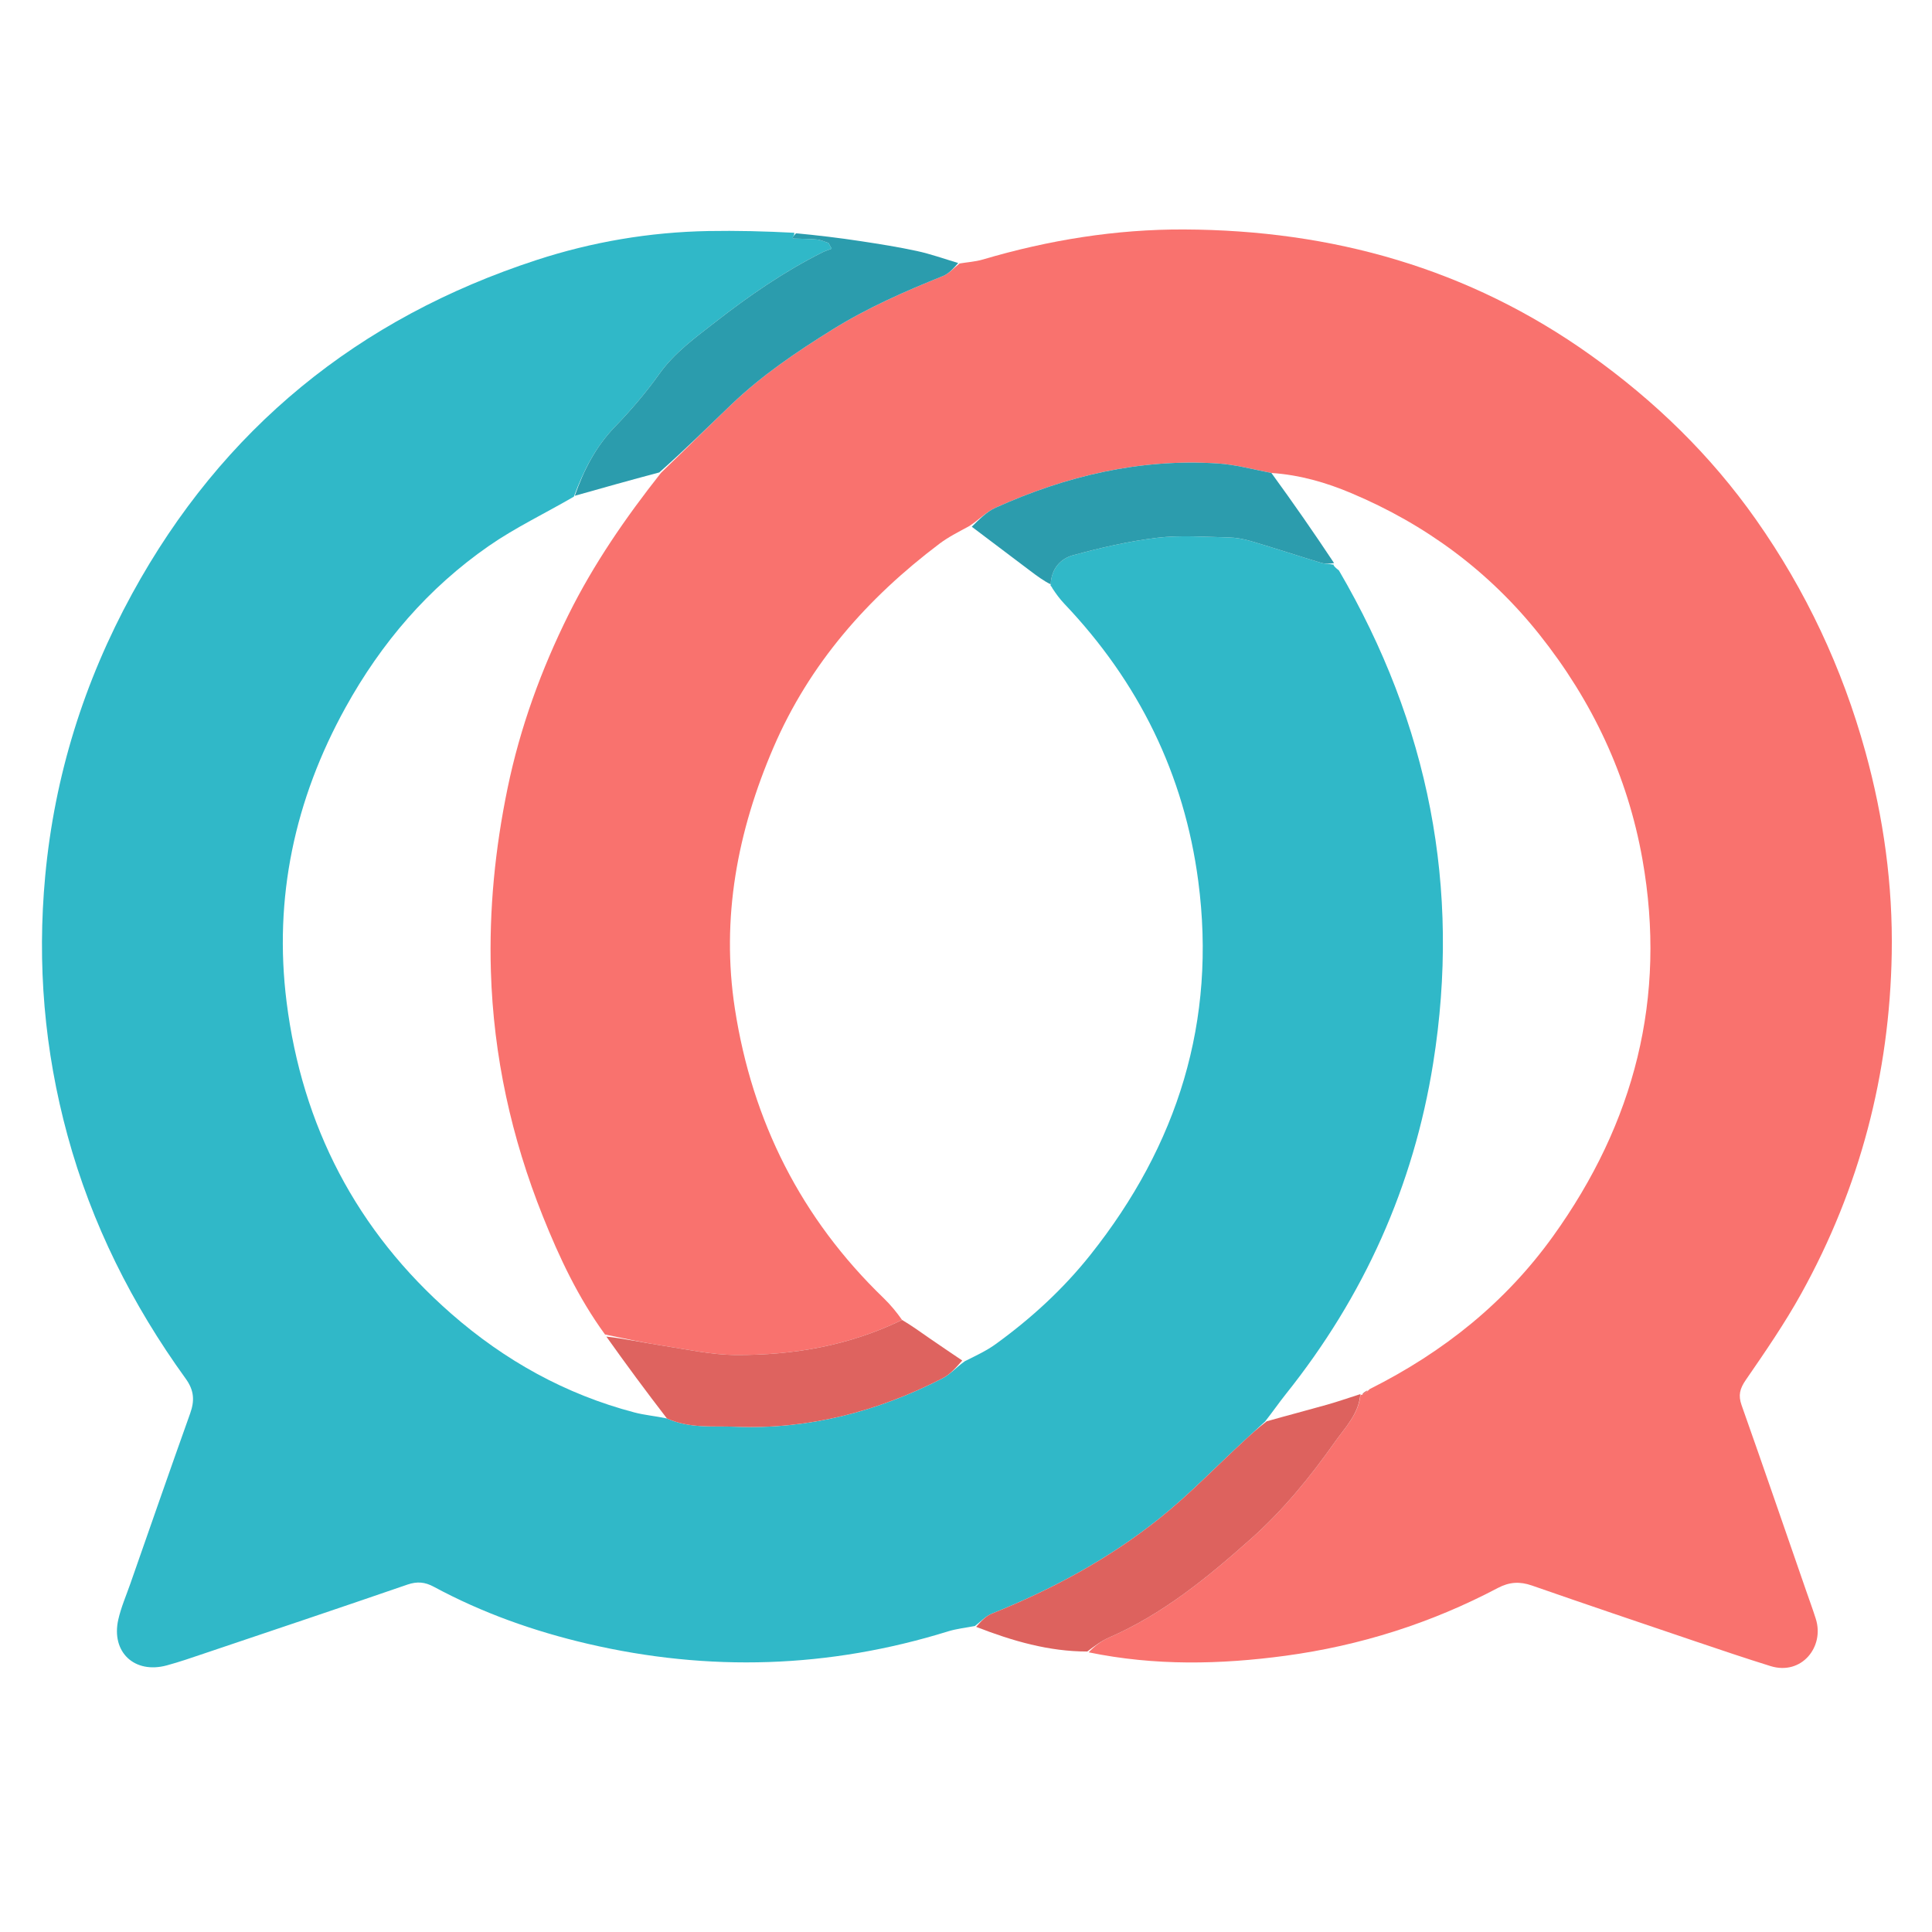
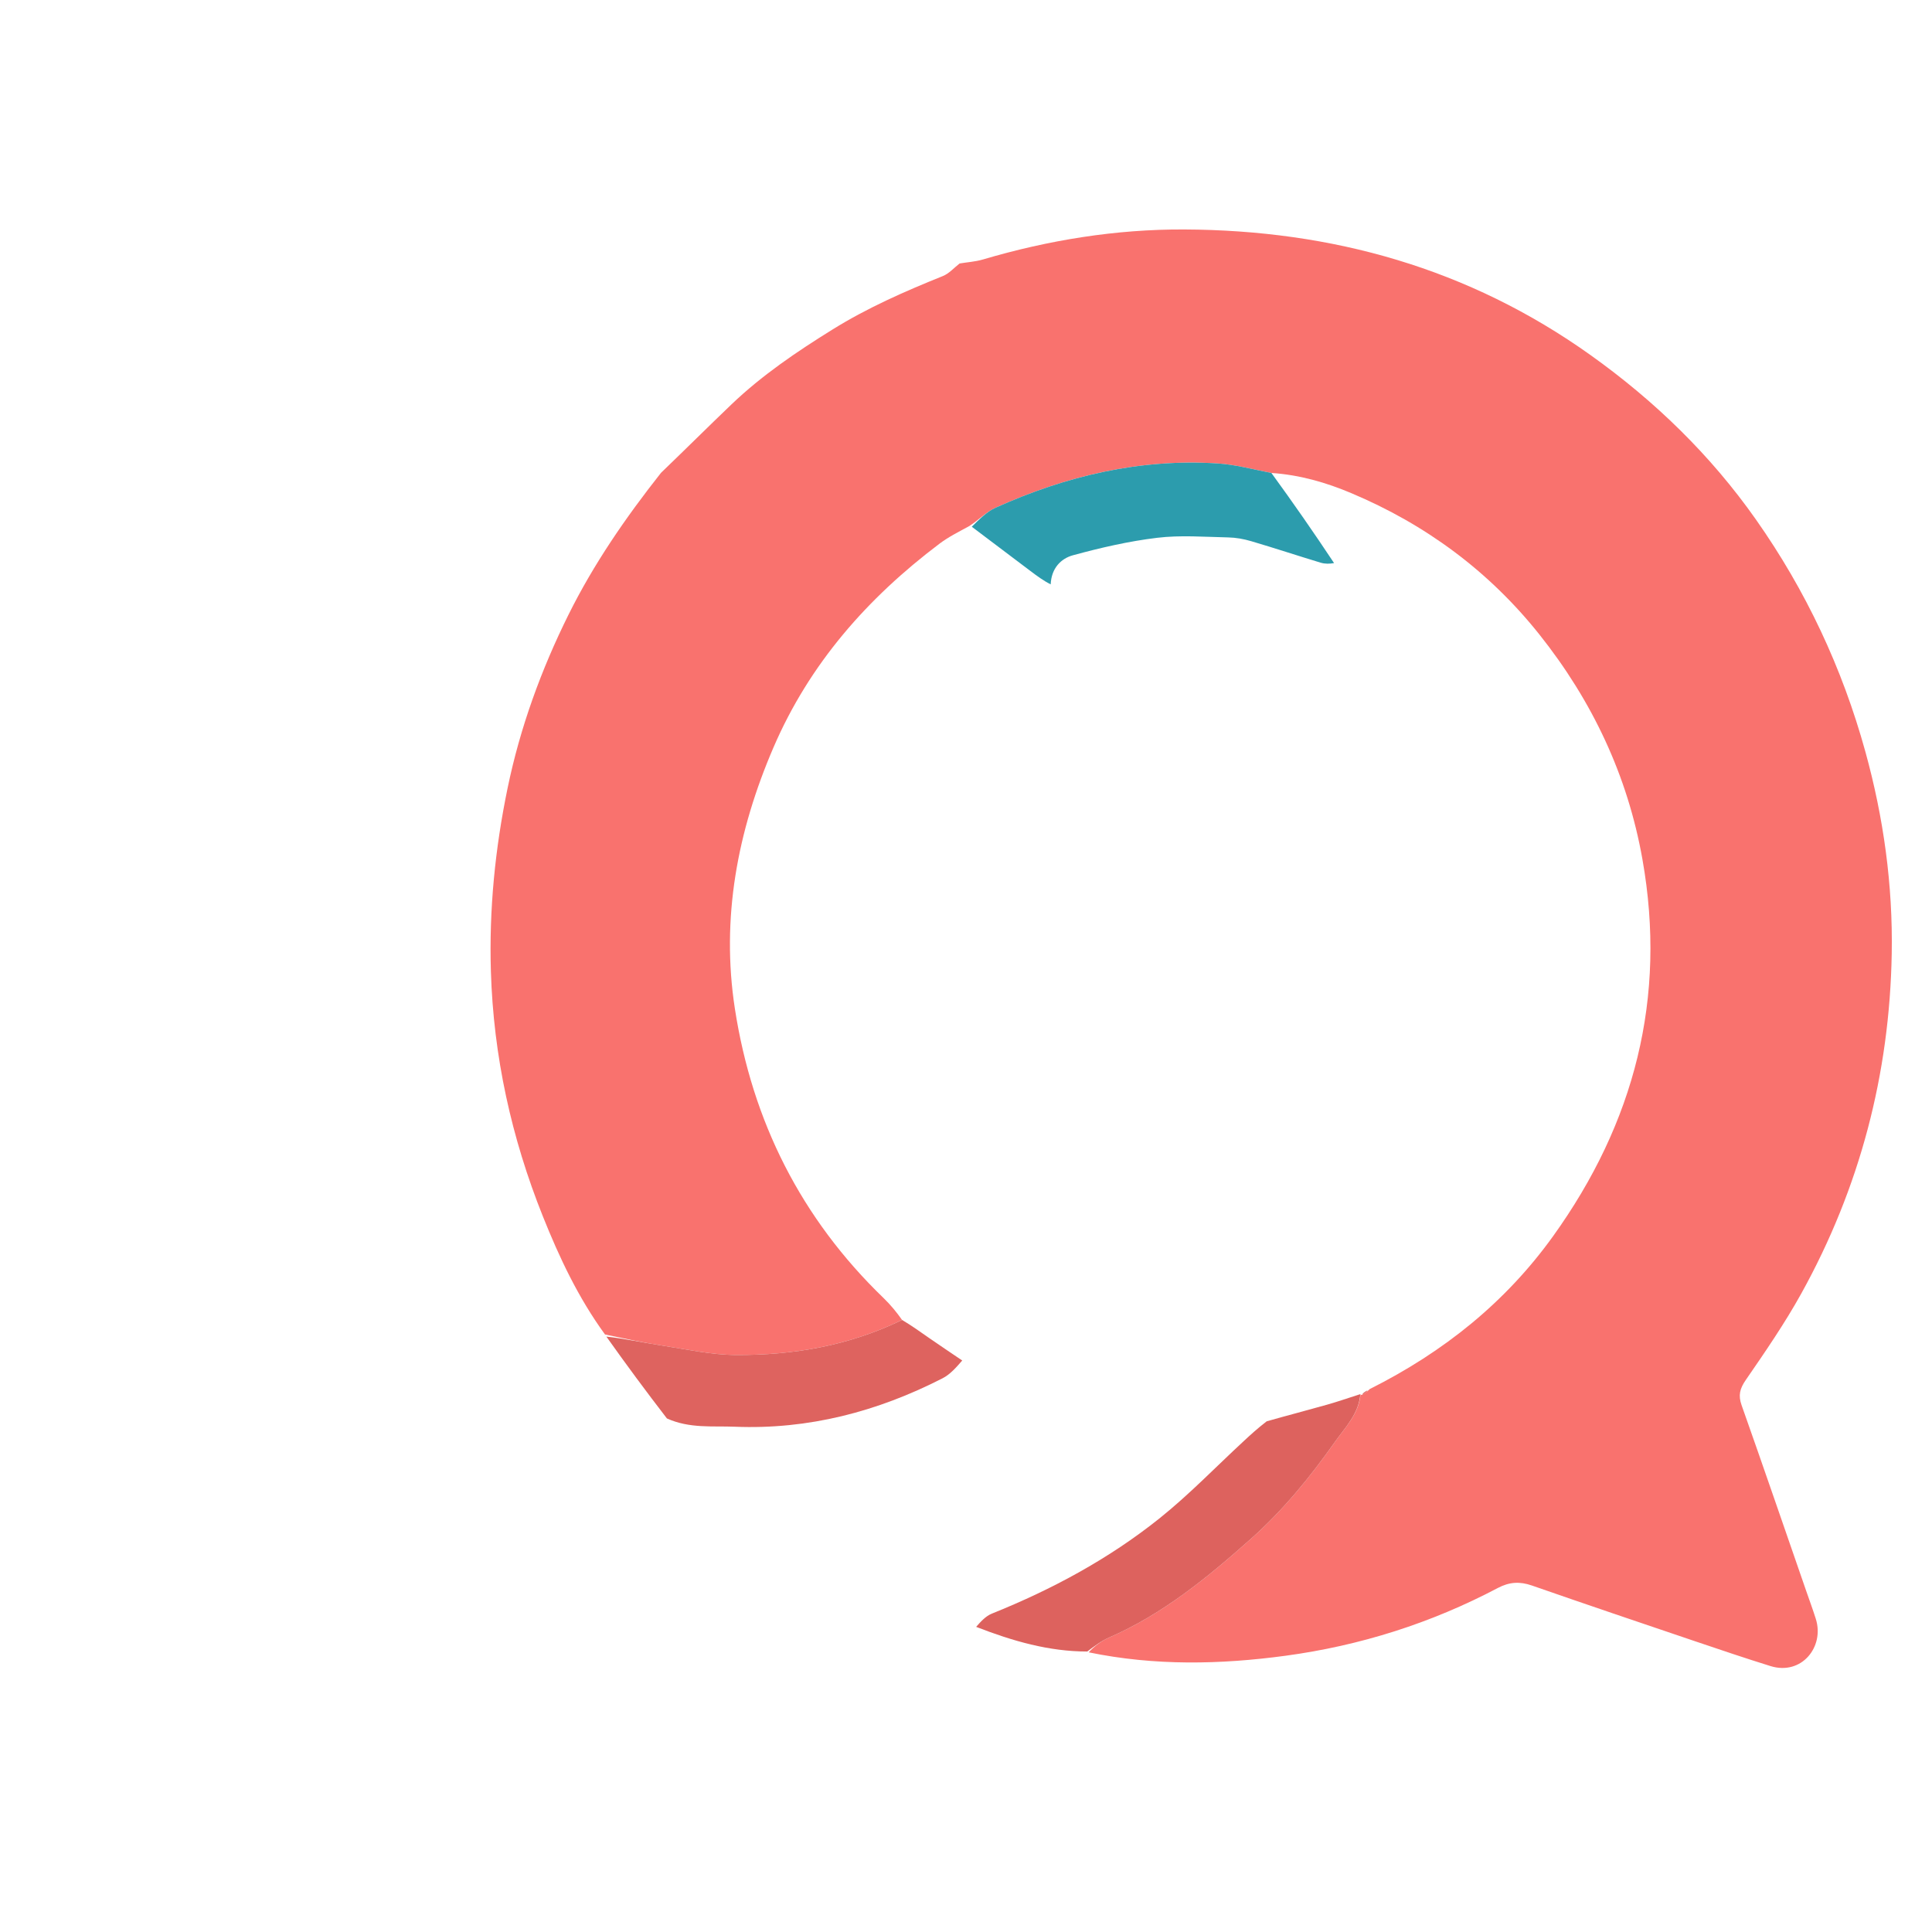
<svg xmlns="http://www.w3.org/2000/svg" width="500" zoomAndPan="magnify" viewBox="0 0 375 375" height="500" preserveAspectRatio="xMidYMid meet" version="1.0">
-   <path fill="#f9726e" d="M 186.254 51.141 C 187.758 50.891 189.312 50.797 190.766 50.371 C 203.527 46.602 216.582 44.48 229.855 44.539 C 258.574 44.664 285.105 52.074 308.738 68.934 C 321.203 77.828 332.02 88.328 340.812 100.82 C 350.5 114.582 357.582 129.641 362.066 145.895 C 365.609 158.719 367.414 171.805 367.184 185.086 C 366.777 208.48 360.996 230.543 349.652 251.031 C 346.43 256.852 342.633 262.371 338.855 267.855 C 337.695 269.539 337.363 270.828 338.043 272.75 C 342.281 284.73 346.406 296.754 350.57 308.762 C 351.203 310.582 351.867 312.391 352.449 314.227 C 354.168 319.641 349.68 325.258 343.648 323.383 C 338.75 321.859 333.887 320.215 329.027 318.57 C 318.453 314.992 307.879 311.418 297.336 307.746 C 294.984 306.93 292.969 307.047 290.734 308.223 C 277.781 315.059 263.984 319.426 249.496 321.383 C 236.859 323.086 224.176 323.367 211.309 320.715 C 212.473 319.473 213.797 318.488 215.266 317.848 C 225.715 313.297 234.383 306.18 242.777 298.711 C 249.008 293.172 254.281 286.723 259.07 279.93 C 261.082 277.074 263.75 274.426 264.078 270.629 C 264.117 270.664 264.105 270.762 264.363 270.754 C 264.977 270.434 265.336 270.125 265.863 269.617 C 280.199 262.43 292.207 252.812 301.457 239.938 C 317.246 217.953 323.559 193.664 318.797 166.805 C 315.918 150.547 309.051 136.047 298.805 123.168 C 289.023 110.871 276.719 101.793 262.258 95.707 C 257.414 93.668 252.355 92.18 246.777 91.801 C 243.148 91.102 239.797 90.176 236.398 89.957 C 221.277 88.98 206.961 92.363 193.25 98.543 C 191.469 99.344 190.016 100.879 188.156 102.098 C 186.043 103.254 184.074 104.234 182.348 105.535 C 168.383 116.078 157.133 128.812 150.133 145.074 C 143.129 161.348 139.93 178.219 142.641 195.797 C 146.012 217.629 155.496 236.512 171.504 251.953 C 172.871 253.273 174.078 254.754 175.094 256.203 C 164.762 261.219 153.977 263.051 142.902 263.004 C 138.109 262.984 133.305 261.91 128.527 261.176 C 124.887 260.613 121.281 259.832 117.434 259.023 C 112.203 251.84 108.559 244.059 105.363 236.074 C 99.258 220.82 95.777 204.988 95.281 188.527 C 94.918 176.539 96.098 164.699 98.523 152.973 C 100.953 141.219 105.031 130.02 110.348 119.305 C 115.211 109.508 121.398 100.516 128.309 91.766 C 132.98 87.273 137.418 82.859 141.934 78.535 C 147.879 72.844 154.652 68.266 161.621 63.938 C 168.391 59.734 175.641 56.547 183.008 53.582 C 184.223 53.094 185.18 51.973 186.254 51.141 Z M 186.254 51.141 " fill-opacity="1" fill-rule="nonzero" />
-   <path fill="#30b8c8" d="M 189.234 315.605 C 187.492 315.945 185.695 316.129 184.008 316.652 C 160.91 323.816 137.602 324.543 114.066 319.055 C 103.641 316.621 93.625 313.074 84.191 307.984 C 82.488 307.066 80.973 306.918 79.09 307.566 C 65.984 312.082 52.844 316.488 39.711 320.914 C 37.281 321.734 34.852 322.582 32.379 323.25 C 26.102 324.957 21.531 320.672 22.961 314.352 C 23.496 311.988 24.484 309.723 25.289 307.422 C 29.148 296.398 32.977 285.359 36.906 274.359 C 37.801 271.863 37.695 269.879 36.039 267.59 C 25.648 253.211 17.793 237.578 13.109 220.398 C 8.598 203.867 7.188 187.117 8.773 170.051 C 10.586 150.582 16.305 132.328 25.648 115.238 C 43.156 83.215 69.543 61.762 104.145 50.469 C 114.914 46.953 126.078 45.055 137.453 44.844 C 142.961 44.746 148.473 44.883 154.172 45.184 C 154.195 45.645 154.016 45.824 153.875 46.035 C 153.844 46.078 153.949 46.301 153.996 46.305 C 155.516 46.363 157.039 46.344 158.547 46.484 C 159.316 46.555 160.055 46.922 160.809 47.152 L 161.426 48.273 C 160.828 48.508 160.203 48.691 159.629 48.98 C 152.188 52.711 145.367 57.422 138.828 62.523 C 134.93 65.566 130.902 68.453 127.945 72.613 C 125.371 76.234 122.441 79.648 119.352 82.844 C 115.617 86.707 113.297 91.27 111.383 96.402 C 105.75 99.676 100.031 102.395 94.898 105.957 C 83.121 114.129 74.016 124.758 67.062 137.336 C 57.18 155.211 53.098 174.324 55.625 194.469 C 58.641 218.5 69.195 238.898 87.586 254.988 C 97.988 264.09 109.766 270.641 123.16 274.16 C 125.121 274.676 127.172 274.844 129.449 275.32 C 133.863 277.305 138.289 276.75 142.617 276.926 C 156.922 277.512 170.301 274 182.957 267.523 C 184.473 266.75 185.66 265.336 187.297 264.199 C 189.473 263.105 191.465 262.188 193.211 260.926 C 200.102 255.945 206.32 250.258 211.641 243.57 C 228.605 222.246 236.16 198.184 232.582 171.02 C 229.852 150.281 221.008 132.355 206.586 117.191 C 205.715 116.273 204.961 115.246 204.258 114.168 C 204.184 113.93 204.008 113.785 203.883 113.641 C 203.93 113.637 203.895 113.727 203.941 113.422 C 204.07 110.27 205.953 108.41 208.246 107.781 C 213.609 106.316 219.086 105.051 224.602 104.387 C 229.133 103.84 233.785 104.215 238.383 104.312 C 239.887 104.34 241.422 104.621 242.867 105.047 C 247.371 106.375 251.836 107.852 256.336 109.215 C 257.164 109.469 258.07 109.457 258.914 109.609 C 258.887 109.652 258.801 109.598 258.895 109.801 C 259.215 110.191 259.445 110.383 259.879 110.719 C 277.328 140.562 283.594 172.355 278.184 206.32 C 274.371 230.25 264.727 251.633 249.605 270.562 C 248.258 272.25 247.027 274.039 245.543 275.926 C 244.16 277.176 242.789 278.434 241.422 279.703 C 235.988 284.727 230.828 290.094 225.066 294.707 C 215.234 302.566 204.215 308.504 192.527 313.199 C 191.305 313.691 190.328 314.789 189.234 315.605 Z M 189.234 315.605 " fill-opacity="1" fill-rule="nonzero" />
+   <path fill="#f9726e" d="M 186.254 51.141 C 187.758 50.891 189.312 50.797 190.766 50.371 C 203.527 46.602 216.582 44.48 229.855 44.539 C 258.574 44.664 285.105 52.074 308.738 68.934 C 321.203 77.828 332.02 88.328 340.812 100.82 C 350.5 114.582 357.582 129.641 362.066 145.895 C 365.609 158.719 367.414 171.805 367.184 185.086 C 366.777 208.48 360.996 230.543 349.652 251.031 C 346.43 256.852 342.633 262.371 338.855 267.855 C 337.695 269.539 337.363 270.828 338.043 272.75 C 342.281 284.73 346.406 296.754 350.57 308.762 C 351.203 310.582 351.867 312.391 352.449 314.227 C 354.168 319.641 349.68 325.258 343.648 323.383 C 338.75 321.859 333.887 320.215 329.027 318.57 C 318.453 314.992 307.879 311.418 297.336 307.746 C 294.984 306.93 292.969 307.047 290.734 308.223 C 277.781 315.059 263.984 319.426 249.496 321.383 C 236.859 323.086 224.176 323.367 211.309 320.715 C 212.473 319.473 213.797 318.488 215.266 317.848 C 225.715 313.297 234.383 306.18 242.777 298.711 C 249.008 293.172 254.281 286.723 259.07 279.93 C 261.082 277.074 263.75 274.426 264.078 270.629 C 264.117 270.664 264.105 270.762 264.363 270.754 C 264.977 270.434 265.336 270.125 265.863 269.617 C 280.199 262.43 292.207 252.812 301.457 239.938 C 317.246 217.953 323.559 193.664 318.797 166.805 C 315.918 150.547 309.051 136.047 298.805 123.168 C 289.023 110.871 276.719 101.793 262.258 95.707 C 257.414 93.668 252.355 92.18 246.777 91.801 C 243.148 91.102 239.797 90.176 236.398 89.957 C 221.277 88.98 206.961 92.363 193.25 98.543 C 191.469 99.344 190.016 100.879 188.156 102.098 C 186.043 103.254 184.074 104.234 182.348 105.535 C 168.383 116.078 157.133 128.812 150.133 145.074 C 143.129 161.348 139.93 178.219 142.641 195.797 C 146.012 217.629 155.496 236.512 171.504 251.953 C 172.871 253.273 174.078 254.754 175.094 256.203 C 164.762 261.219 153.977 263.051 142.902 263.004 C 138.109 262.984 133.305 261.91 128.527 261.176 C 124.887 260.613 121.281 259.832 117.434 259.023 C 112.203 251.84 108.559 244.059 105.363 236.074 C 99.258 220.82 95.777 204.988 95.281 188.527 C 94.918 176.539 96.098 164.699 98.523 152.973 C 100.953 141.219 105.031 130.02 110.348 119.305 C 115.211 109.508 121.398 100.516 128.309 91.766 C 132.98 87.273 137.418 82.859 141.934 78.535 C 147.879 72.844 154.652 68.266 161.621 63.938 C 168.391 59.734 175.641 56.547 183.008 53.582 C 184.223 53.094 185.18 51.973 186.254 51.141 Z " fill-opacity="1" fill-rule="nonzero" />
  <path fill="#dd625e" d="M 189.469 315.773 C 190.328 314.789 191.305 313.691 192.527 313.199 C 204.215 308.504 215.234 302.566 225.066 294.707 C 230.828 290.094 235.988 284.727 241.422 279.703 C 242.73 278.492 244.039 277.285 245.867 275.875 C 250.094 274.676 253.816 273.715 257.512 272.668 C 259.707 272.047 261.867 271.293 264.039 270.598 C 263.75 274.426 261.082 277.074 259.07 279.93 C 254.281 286.723 249.012 293.172 242.777 298.711 C 234.383 306.18 225.715 313.297 215.266 317.848 C 213.797 318.488 212.473 319.473 211.043 320.559 C 203.59 320.559 196.582 318.539 189.469 315.773 Z M 189.469 315.773 " fill-opacity="1" fill-rule="nonzero" />
-   <path fill="#2b9cad" d="M 111.562 96.234 C 113.297 91.27 115.617 86.707 119.352 82.844 C 122.441 79.648 125.371 76.234 127.945 72.613 C 130.902 68.453 134.93 65.566 138.828 62.523 C 145.367 57.422 152.188 52.711 159.629 48.98 C 160.203 48.691 160.828 48.508 161.426 48.273 L 160.809 47.152 C 160.055 46.922 159.316 46.555 158.547 46.484 C 157.039 46.344 155.516 46.363 153.996 46.305 C 153.949 46.301 153.844 46.078 153.875 46.035 C 154.016 45.824 154.195 45.645 154.5 45.285 C 158.711 45.668 162.906 46.176 167.086 46.812 C 170.73 47.367 174.379 47.941 177.98 48.723 C 180.598 49.289 183.141 50.199 185.984 51.051 C 185.18 51.973 184.223 53.094 183.008 53.582 C 175.637 56.547 168.391 59.734 161.621 63.938 C 154.652 68.266 147.879 72.844 141.934 78.535 C 137.418 82.859 132.98 87.273 127.957 91.703 C 122.121 93.25 116.84 94.742 111.562 96.234 Z M 111.562 96.234 " fill-opacity="1" fill-rule="nonzero" />
  <path fill="#2c9cad" d="M 246.777 91.801 C 250.961 97.543 255.016 103.375 258.941 109.293 C 258.07 109.457 257.164 109.469 256.336 109.215 C 251.836 107.852 247.371 106.375 242.867 105.047 C 241.422 104.621 239.887 104.34 238.383 104.312 C 233.785 104.215 229.133 103.84 224.602 104.387 C 219.086 105.051 213.613 106.316 208.246 107.781 C 205.953 108.41 204.07 110.27 203.941 113.422 C 202.602 112.766 201.305 111.809 200.02 110.84 C 196.285 108.031 192.559 105.219 188.621 102.238 C 190.016 100.879 191.469 99.344 193.25 98.543 C 206.961 92.363 221.277 88.98 236.402 89.957 C 239.797 90.176 243.148 91.102 246.777 91.801 Z M 246.777 91.801 " fill-opacity="1" fill-rule="nonzero" />
  <path fill="#de635f" d="M 129.449 275.32 C 125.426 270.102 121.508 264.805 117.695 259.43 C 121.281 259.832 124.887 260.613 128.527 261.176 C 133.305 261.91 138.109 262.984 142.906 263.004 C 153.977 263.051 164.762 261.219 175.094 256.203 C 176.98 257.316 178.59 258.488 180.227 259.625 C 182.32 261.074 184.434 262.496 186.77 264.074 C 185.66 265.336 184.473 266.75 182.953 267.523 C 170.301 274 156.918 277.508 142.617 276.926 C 138.289 276.75 133.863 277.309 129.449 275.32 Z M 129.449 275.32 " fill-opacity="1" fill-rule="nonzero" />
  <path fill="#dd625e" d="M 264.363 270.754 C 264.469 270.469 264.832 270.176 265.445 269.848 C 265.336 270.125 264.977 270.434 264.363 270.754 Z M 264.363 270.754 " fill-opacity="1" fill-rule="nonzero" />
</svg>